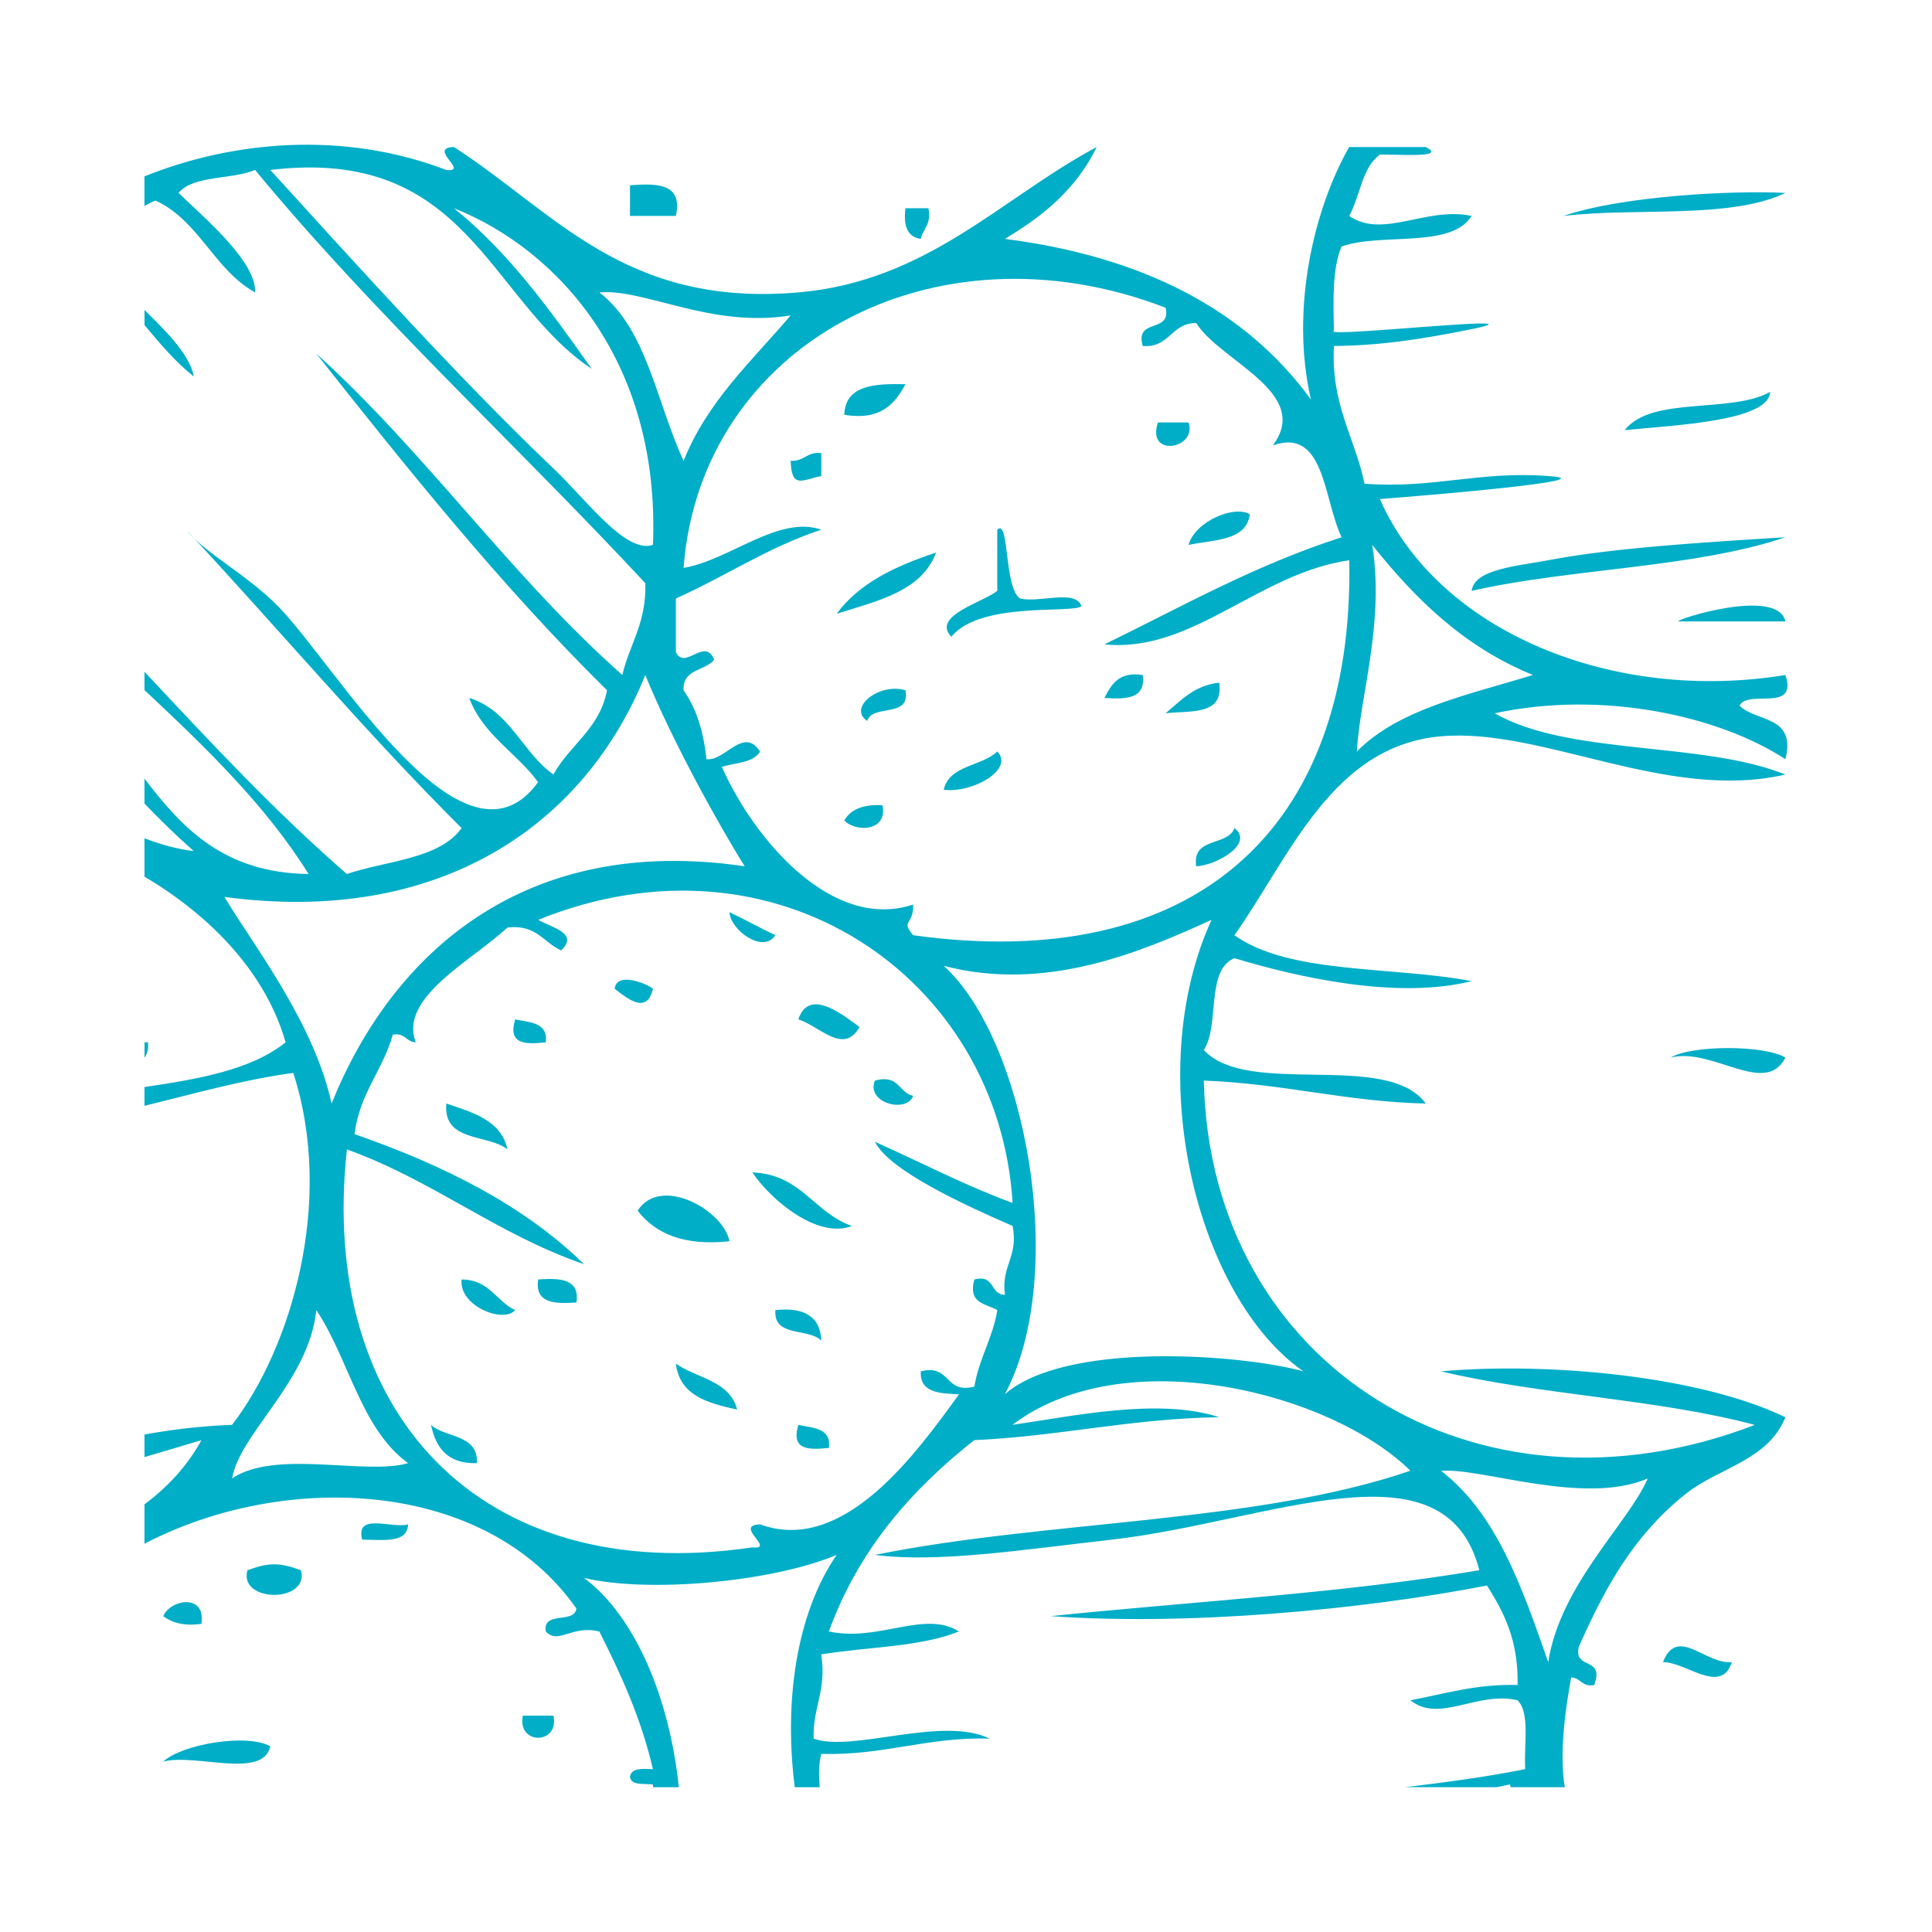
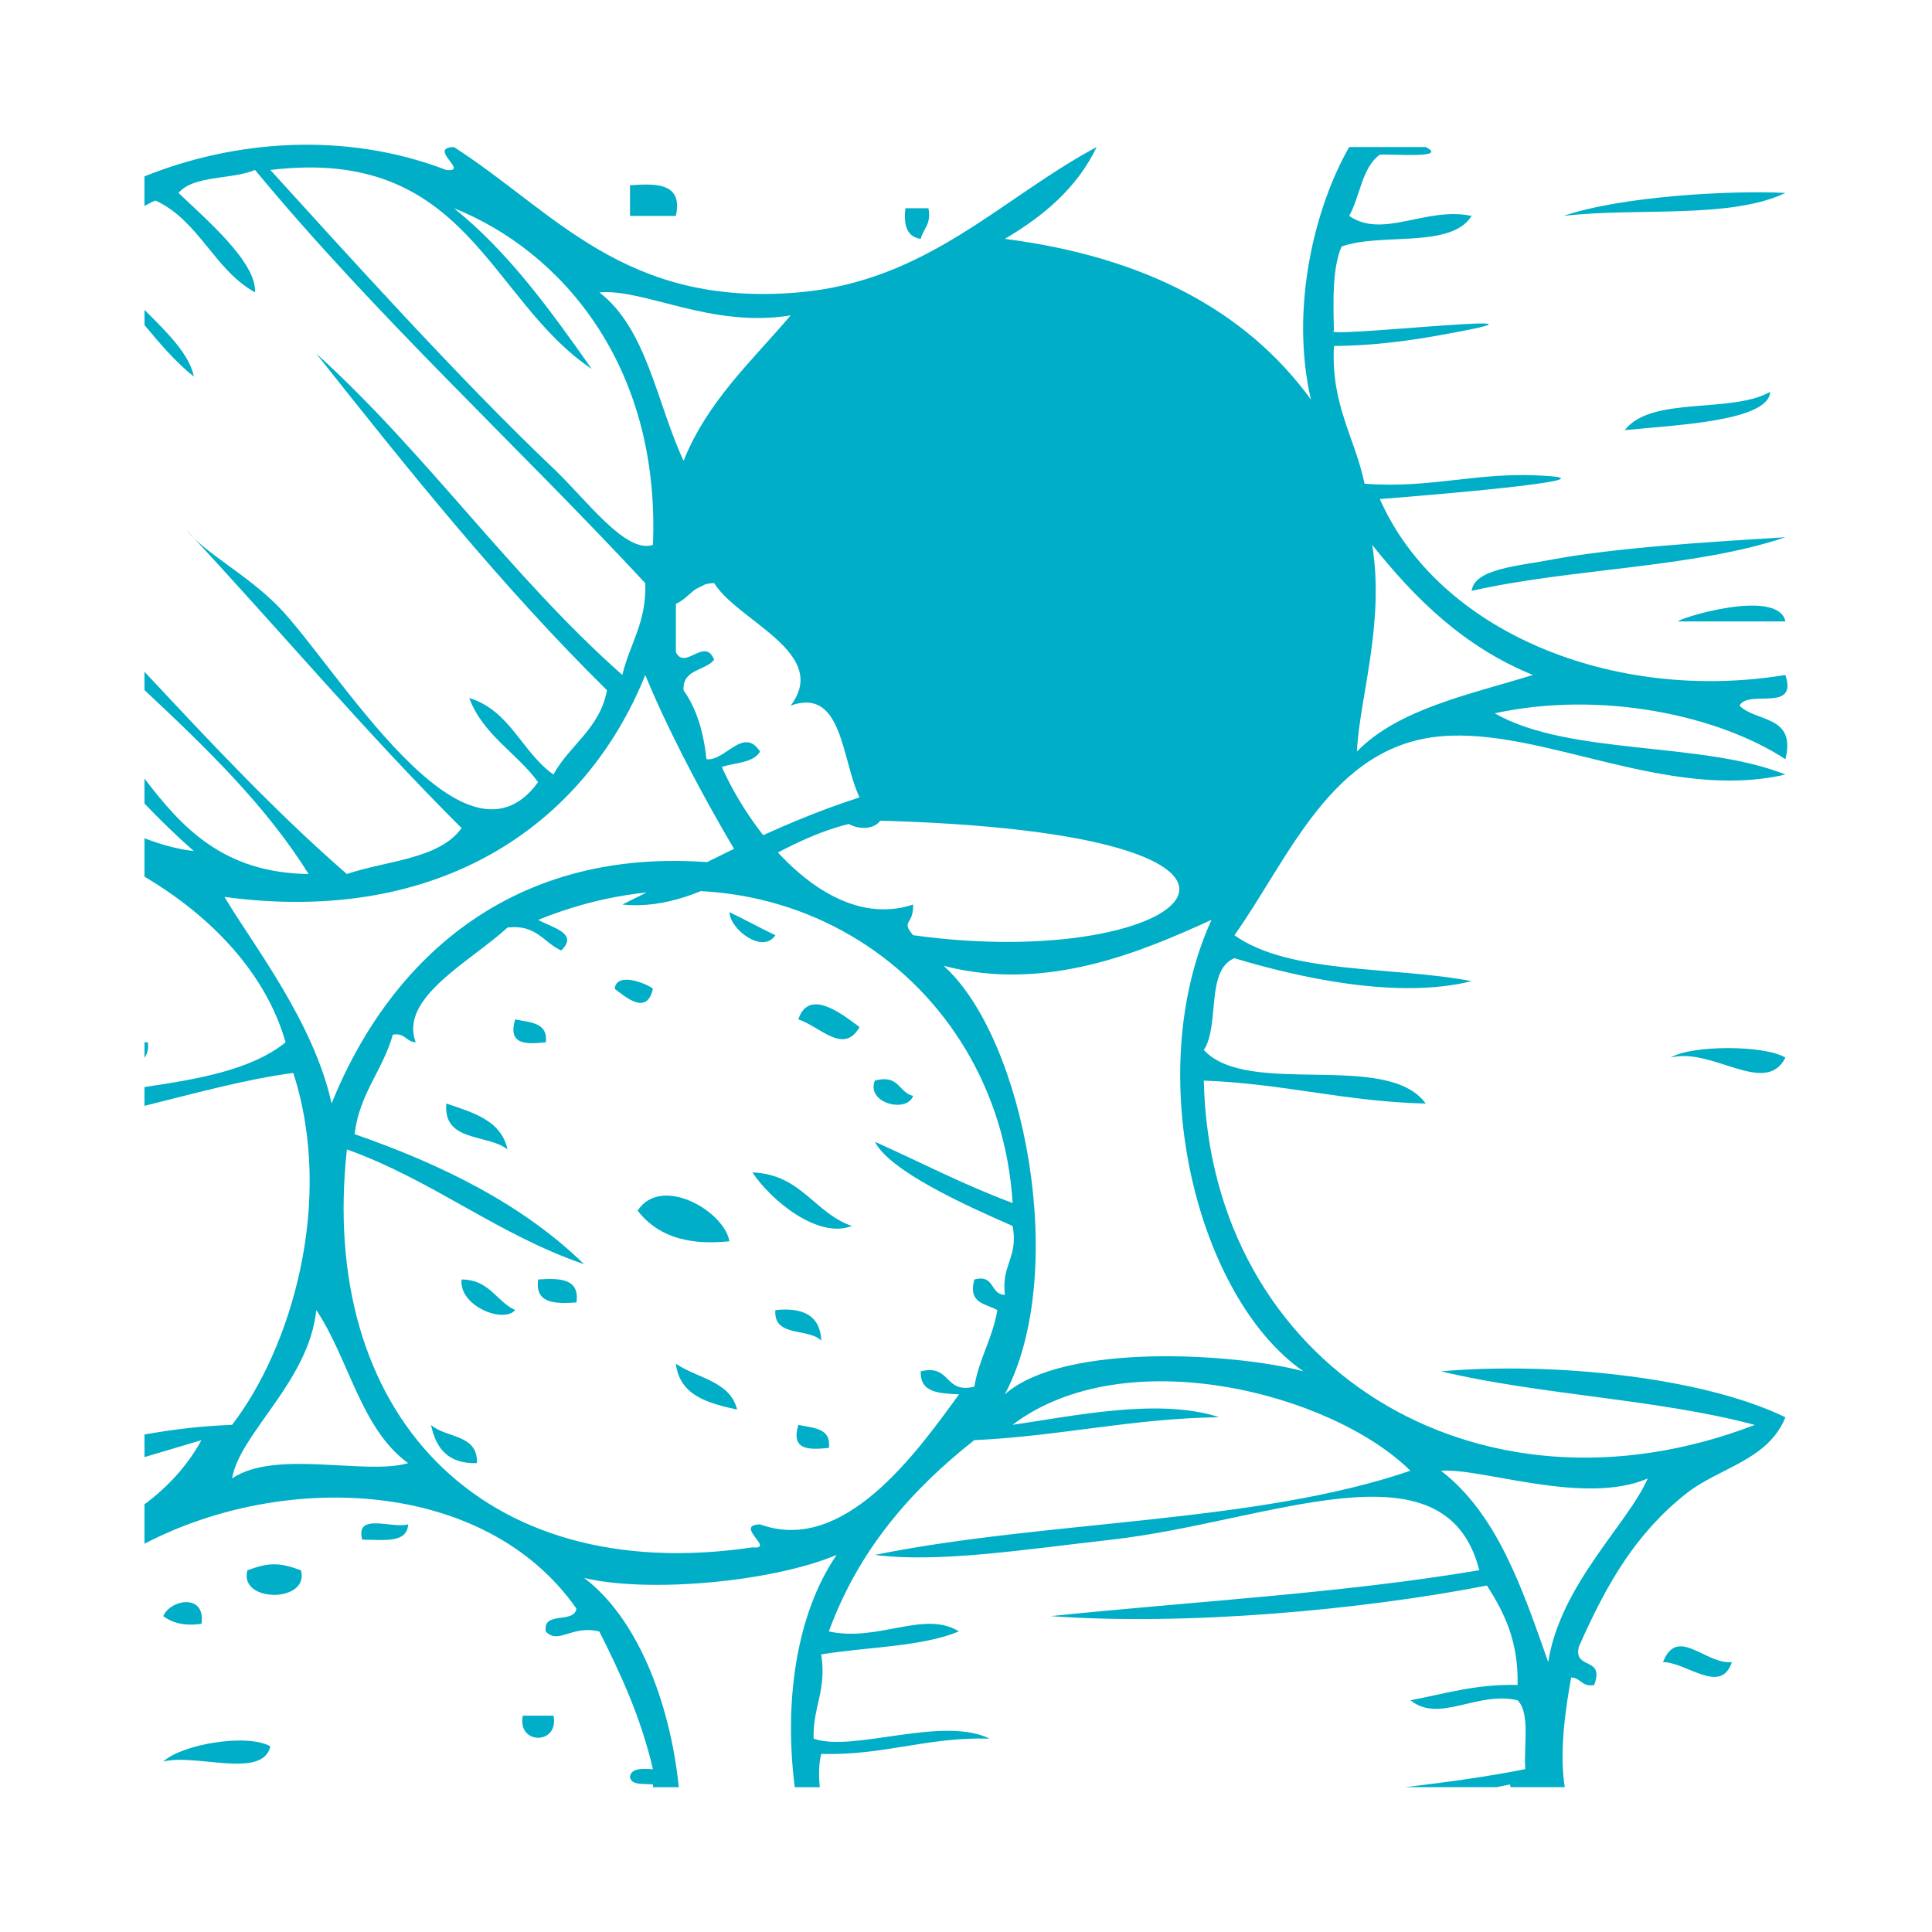
<svg xmlns="http://www.w3.org/2000/svg" version="1.1" id="Layer_1" x="0px" y="0px" width="50px" height="50px" viewBox="0 0 50 50" enable-background="new 0 0 50 50" xml:space="preserve">
  <g>
-     <path fill="#00AEC7" d="M44.821,43.015c-0.682,0.069-1.409-0.951-1.783,0C43.648,43.018,44.539,43.875,44.821,43.015    M13.135,29.747c-0.168-0.757-0.895-0.953-1.584-1.188C11.461,29.572,12.622,29.337,13.135,29.747 M14.126,26.975   c0.061-0.521-0.414-0.511-0.793-0.594C13.134,27.042,13.608,27.029,14.126,26.975 M22.642,27.965   c-0.236,0.589,0.835,0.851,0.989,0.396C23.253,28.276,23.273,27.795,22.642,27.965 M22.245,26.579   c-0.359-0.254-1.301-1.061-1.584-0.198C21.232,26.57,21.836,27.308,22.245,26.579 M20.661,36.876   c-0.199,0.662,0.274,0.649,0.792,0.595C21.513,36.947,21.039,36.96,20.661,36.876 M20.067,33.905   c-0.057,0.717,0.867,0.453,1.188,0.792C21.229,34.063,20.806,33.827,20.067,33.905 M22.047,31.728   c-0.981-0.339-1.305-1.336-2.575-1.386C19.948,31.058,21.166,32.074,22.047,31.728 M18.878,23.607   c0.021,0.458,0.871,1.089,1.189,0.596C19.662,24.013,19.283,23.798,18.878,23.607 M17.492,35.292   c0.099,0.826,0.826,1.021,1.584,1.188C18.896,35.737,18.037,35.671,17.492,35.292 M16.502,31.332   c0.461,0.595,1.195,0.917,2.376,0.792C18.737,31.331,17.104,30.399,16.502,31.332 M15.908,25.589c0.297,0.228,0.834,0.695,0.99,0   C16.778,25.475,15.959,25.125,15.908,25.589 M13.928,33.113c-0.091,0.619,0.424,0.634,0.99,0.595   C15.008,33.089,14.495,33.074,13.928,33.113 M13.333,33.905c-0.496-0.229-0.663-0.789-1.386-0.792   C11.869,33.798,13.03,34.26,13.333,33.905 M11.155,36.876c0.124,0.603,0.439,1.013,1.188,0.99   C12.374,37.108,11.535,37.223,11.155,36.876 M21.255,12.32v-0.594c-0.375-0.045-0.437,0.223-0.793,0.198   C20.487,12.657,20.751,12.423,21.255,12.32 M30.76,14.103c0.651-0.141,1.491-0.094,1.585-0.792   C31.95,13.061,30.919,13.498,30.76,14.103 M29.968,10.934c-0.313,0.921,1.023,0.688,0.792,0H29.968z M30.958,22.42   c0.519-0.024,1.511-0.583,0.99-0.99C31.773,21.915,30.843,21.645,30.958,22.42 M31.552,17.667   c-0.651,0.073-0.988,0.463-1.386,0.792C30.819,18.386,31.679,18.52,31.552,17.667 M28.582,18.063   c0.567,0.038,1.081,0.024,0.99-0.595C28.95,17.376,28.763,17.716,28.582,18.063 M23.434,17.864   c-0.685-0.204-1.504,0.457-0.99,0.793C22.586,18.207,23.572,18.598,23.434,17.864 M22.839,20.84   c-0.492-0.029-0.821,0.102-0.989,0.393C22.146,21.545,22.979,21.521,22.839,20.84 M23.434,9.943   c-0.812-0.019-1.558,0.027-1.584,0.792C22.793,10.888,23.154,10.457,23.434,9.943 M24.226,14.301   c-1.042,0.344-1.987,0.785-2.574,1.584C22.702,15.55,23.849,15.31,24.226,14.301 M24.423,20.439   c0.763,0.092,1.831-0.533,1.387-0.99C25.405,19.838,24.571,19.795,24.423,20.439 M24.621,16.479   c0.751-0.925,3.15-0.592,3.367-0.792c-0.148-0.446-1.111-0.077-1.584-0.198c-0.424-0.245-0.276-2.088-0.595-1.781v1.584   C25.438,15.589,24.097,15.941,24.621,16.479 M40.068,43.015c-0.67-1.904-1.319-3.829-2.773-4.95   c1.02-0.091,3.705,0.912,5.348,0.198C42.146,39.418,40.376,41.012,40.068,43.015 M33.731,35.489   c-1.665-0.451-6.168-0.775-7.725,0.595c1.672-3.145,0.514-9.206-1.584-11.089c2.662,0.698,5.138-0.374,6.932-1.189   C29.52,27.824,31.005,33.598,33.731,35.489 M23.631,24.203c-0.33-0.395,0.019-0.253,0-0.793c-2.111,0.697-4.122-1.703-4.951-3.564   c0.354-0.11,0.823-0.102,0.99-0.396c-0.427-0.665-0.909,0.261-1.386,0.198c-0.077-0.716-0.262-1.322-0.594-1.783   c-0.031-0.558,0.56-0.495,0.792-0.792c-0.242-0.603-0.756,0.29-0.99-0.197v-1.387c1.278-0.57,2.375-1.321,3.763-1.781   c-1.111-0.383-2.374,0.792-3.564,0.989c0.435-5.761,6.475-9.048,12.476-6.732c0.149,0.676-0.804,0.251-0.594,0.99   c0.71,0.05,0.726-0.595,1.386-0.595c0.612,0.988,3.009,1.802,1.981,3.168c1.349-0.482,1.312,1.403,1.781,2.377   c-2.25,0.722-4.143,1.799-6.139,2.772c2.276,0.229,3.971-1.836,6.337-2.178C35.047,21.511,30.871,25.212,23.631,24.203    M35.117,19.449c0.065-1.378,0.723-3.313,0.396-5.347c1.113,1.396,2.376,2.642,4.159,3.366   C38.007,17.982,36.193,18.348,35.117,19.449 M20.462,8.162c-0.999,1.179-2.146,2.209-2.771,3.763   c-0.695-1.483-0.945-3.412-2.179-4.357C16.676,7.463,18.405,8.501,20.462,8.162 M16.898,14.103   c-0.71,0.232-1.708-1.157-2.574-1.979c-2.405-2.282-5.363-5.565-7.327-7.725c5.106-0.618,5.63,3.348,8.317,5.149   c-1.065-1.51-2.139-3.01-3.565-4.159C14.487,6.479,17.091,9.421,16.898,14.103 M16.7,17.469c0.688,1.69,1.91,3.897,2.574,4.951   c-5.684-0.841-9.112,2.224-10.693,6.139c-0.46-2.116-2.06-4.144-2.772-5.347C11.369,23.963,15.134,21.357,16.7,17.469    M8.186,33.905c0.847,1.266,1.15,3.073,2.376,3.961c-1.095,0.323-3.434-0.367-4.556,0.396C6.211,37.08,7.991,35.76,8.186,33.905    M8.978,29.747c2.233,0.802,3.879,2.193,6.139,2.971c-1.57-1.533-3.64-2.566-5.941-3.367c0.13-1.058,0.729-1.646,0.99-2.574   c0.32-0.056,0.341,0.188,0.594,0.198c-0.439-1.15,1.397-2.076,2.376-2.971c0.748-0.087,0.931,0.391,1.388,0.594   c0.468-0.449-0.247-0.592-0.595-0.792c6.141-2.489,11.914,1.48,12.278,7.328c-1.253-0.464-2.38-1.054-3.564-1.585   c0.375,0.75,2.321,1.637,3.564,2.179c0.155,0.815-0.304,1.017-0.199,1.782c-0.393-0.003-0.251-0.54-0.792-0.396   c-0.172,0.636,0.306,0.619,0.595,0.792c-0.122,0.736-0.472,1.244-0.595,1.98c-0.789,0.196-0.596-0.592-1.386-0.396   c-0.029,0.558,0.485,0.571,0.99,0.595c-1.118,1.541-2.991,4.153-5.149,3.366c-0.701,0.022,0.421,0.655-0.198,0.595   C12.398,41.091,8.235,36.522,8.978,29.747 M40.497,46.255c-0.151-0.905,0.024-2.07,0.165-2.843c0.253,0.01,0.274,0.253,0.594,0.197   c0.287-0.749-0.544-0.381-0.396-0.99c0.723-1.643,1.48-2.935,2.771-3.96c0.857-0.682,2.12-0.855,2.575-1.98   c-2.178-1.058-6.087-1.438-8.912-1.189c2.557,0.613,5.622,0.716,8.12,1.387c-7.204,2.77-14.104-1.532-14.259-8.911   c2.04,0.073,3.679,0.546,5.743,0.594c-0.997-1.379-4.604-0.148-5.743-1.386c0.418-0.639,0.042-2.07,0.792-2.376   c1.624,0.49,4.201,1.078,6.139,0.594c-2.05-0.392-4.713-0.171-6.139-1.188c1.435-2.029,2.521-4.904,5.347-5.149   c2.625-0.229,5.849,1.695,8.912,0.99c-2.167-0.87-5.592-0.481-7.524-1.585c2.794-0.604,5.814,0.068,7.524,1.188   c0.287-1.146-0.762-0.955-1.188-1.386c0.227-0.434,1.517,0.195,1.188-0.793c-4.455,0.73-8.979-1.113-10.496-4.554   c1.088-0.082,5.991-0.489,4.357-0.595c-1.787-0.137-2.966,0.334-4.753,0.198c-0.25-1.203-0.872-2.033-0.792-3.564   c1.245-0.011,2.317-0.19,3.365-0.396c2.646-0.51-3.783,0.21-3.365,0c-0.021-0.812-0.039-1.623,0.197-2.178   c1.021-0.366,2.837,0.063,3.366-0.792c-1.18-0.25-2.29,0.605-3.168,0c0.283-0.509,0.33-1.255,0.792-1.585   c0.329-0.023,1.794,0.107,1.188-0.198h-1.98c-0.893,1.557-1.539,4.169-0.99,6.535c-1.696-2.33-4.354-3.7-7.922-4.158   c0.996-0.589,1.862-1.307,2.377-2.377c-2.469,1.319-4.38,3.476-7.723,3.763c-4.502,0.387-6.302-2.086-8.912-3.763   c-0.701,0.022,0.421,0.655-0.198,0.594c-2.63-1.01-5.498-0.767-7.811,0.166v0.764C3.839,5.286,3.917,5.223,4.026,5.19   c1.127,0.523,1.515,1.786,2.574,2.377c0.047-0.776-1.271-1.894-1.98-2.574c0.393-0.466,1.379-0.338,1.98-0.595   c3.139,3.793,6.761,7.103,10.1,10.694c0.035,1.025-0.406,1.574-0.594,2.376c-2.873-2.539-5.078-5.748-7.921-8.317   c2.392,3.021,4.799,6.026,7.524,8.713c-0.188,1.001-0.966,1.411-1.386,2.18c-0.815-0.572-1.117-1.656-2.179-1.98   c0.358,0.961,1.226,1.414,1.782,2.178c-1.939,2.674-5.233-3.034-6.733-4.555c-0.83-0.841-1.889-1.369-2.376-1.979   c2.389,2.562,4.649,5.252,7.129,7.723c-0.58,0.806-1.934,0.839-2.97,1.188c-1.868-1.623-3.551-3.432-5.237-5.234v0.474   c1.573,1.473,3.148,2.991,4.247,4.761c-2.208-0.031-3.276-1.201-4.247-2.47v0.646c0.409,0.426,0.831,0.839,1.276,1.229   c-0.437-0.05-0.861-0.172-1.276-0.331v0.994c1.777,1.051,3.156,2.54,3.652,4.288c-0.889,0.715-2.257,0.95-3.652,1.157v0.486   c1.287-0.317,2.595-0.685,3.851-0.852c1.078,3.34-0.061,7.134-1.585,9.109c-0.81,0.028-1.555,0.122-2.266,0.249v0.585   c0.51-0.151,1.008-0.301,1.474-0.438c-0.362,0.661-0.869,1.211-1.474,1.66v1.02c3.636-1.894,8.831-1.679,11.178,1.677   c-0.054,0.408-0.877,0.048-0.792,0.594c0.331,0.35,0.663-0.176,1.386,0c0.553,1.099,1.076,2.225,1.387,3.565   c-0.281-0.018-0.562-0.033-0.595,0.197c0.032,0.232,0.361,0.167,0.595,0.198c0.003,0.024,0.001,0.046,0.005,0.071h0.665   c-0.234-2.261-1.103-4.403-2.452-5.418c1.623,0.394,4.834,0.118,6.535-0.594c-1.067,1.563-1.359,3.852-1.082,6.012h0.647   c-0.031-0.317-0.027-0.613,0.038-0.863c1.63,0.046,2.727-0.442,4.356-0.396c-1.228-0.6-3.548,0.365-4.554,0   c-0.025-0.817,0.344-1.24,0.197-2.179c1.19-0.196,2.58-0.191,3.564-0.595c-0.897-0.56-2.088,0.283-3.366,0   c0.776-2.128,2.14-3.668,3.762-4.95c2.21-0.101,4.063-0.56,6.337-0.594c-1.574-0.516-3.841-0.015-5.346,0.197   c2.9-2.199,8.236-0.84,10.297,1.188c-3.979,1.367-9.414,1.279-13.861,2.179c1.649,0.21,3.818-0.134,6.139-0.396   c4.065-0.461,8.628-2.648,9.505,0.792c-3.499,0.593-7.379,0.806-11.089,1.188c3.489,0.254,8.028-0.156,11.287-0.792   c0.437,0.686,0.819,1.425,0.793,2.574c-1.084-0.027-1.884,0.229-2.773,0.396c0.749,0.605,1.727-0.247,2.773,0   c0.331,0.328,0.157,1.162,0.198,1.782c-0.993,0.198-2.042,0.34-3.107,0.467h2.368c0.111-0.025,0.234-0.045,0.342-0.071   c0.011,0.023,0.011,0.047,0.02,0.071H40.497z M46.207,27.371c-0.536-0.329-2.435-0.329-2.971,0   C44.309,27.09,45.689,28.393,46.207,27.371 M16.304,4.795v0.793h1.188C17.674,4.746,17.019,4.741,16.304,4.795 M24.027,5.389   h-0.594c-0.057,0.452,0.048,0.745,0.396,0.793C23.893,5.914,24.111,5.803,24.027,5.389 M38.087,15.291   c2.583-0.586,5.75-0.588,8.12-1.387c-2.096,0.13-4.457,0.273-6.139,0.595C39.288,14.647,38.15,14.726,38.087,15.291 M43.435,16.083   h2.772C46.011,15.182,43.325,16.04,43.435,16.083 M42.048,11.132c1.323-0.132,3.726-0.232,3.764-0.99   C44.797,10.713,42.739,10.238,42.048,11.132 M40.464,5.588c1.892-0.223,4.313,0.088,5.743-0.595   C44.787,4.921,41.955,5.078,40.464,5.588 M14.324,44.401h-0.793C13.376,45.164,14.48,45.164,14.324,44.401 M10.562,39.45   c-0.408,0.12-1.376-0.319-1.188,0.396C9.898,39.844,10.539,39.957,10.562,39.45 M4.225,45.59c0.837-0.219,2.577,0.466,2.772-0.396   C6.384,44.854,4.705,45.141,4.225,45.59 M4.225,41.827c0.229,0.167,0.53,0.262,0.989,0.197C5.33,41.222,4.4,41.396,4.225,41.827    M6.402,40.639c-0.231,0.848,1.618,0.848,1.387,0C7.228,40.433,6.963,40.433,6.402,40.639 M3.74,8.021v0.392   C4.136,8.886,4.531,9.36,5.017,9.746C4.906,9.18,4.344,8.618,3.74,8.021 M3.828,26.975c-0.033-0.003-0.057,0.001-0.088-0.001v0.4   C3.808,27.278,3.85,27.157,3.828,26.975" />
+     <path fill="#00AEC7" d="M44.821,43.015c-0.682,0.069-1.409-0.951-1.783,0C43.648,43.018,44.539,43.875,44.821,43.015    M13.135,29.747c-0.168-0.757-0.895-0.953-1.584-1.188C11.461,29.572,12.622,29.337,13.135,29.747 M14.126,26.975   c0.061-0.521-0.414-0.511-0.793-0.594C13.134,27.042,13.608,27.029,14.126,26.975 M22.642,27.965   c-0.236,0.589,0.835,0.851,0.989,0.396C23.253,28.276,23.273,27.795,22.642,27.965 M22.245,26.579   c-0.359-0.254-1.301-1.061-1.584-0.198C21.232,26.57,21.836,27.308,22.245,26.579 M20.661,36.876   c-0.199,0.662,0.274,0.649,0.792,0.595C21.513,36.947,21.039,36.96,20.661,36.876 M20.067,33.905   c-0.057,0.717,0.867,0.453,1.188,0.792C21.229,34.063,20.806,33.827,20.067,33.905 M22.047,31.728   c-0.981-0.339-1.305-1.336-2.575-1.386C19.948,31.058,21.166,32.074,22.047,31.728 M18.878,23.607   c0.021,0.458,0.871,1.089,1.189,0.596C19.662,24.013,19.283,23.798,18.878,23.607 M17.492,35.292   c0.099,0.826,0.826,1.021,1.584,1.188C18.896,35.737,18.037,35.671,17.492,35.292 M16.502,31.332   c0.461,0.595,1.195,0.917,2.376,0.792C18.737,31.331,17.104,30.399,16.502,31.332 M15.908,25.589c0.297,0.228,0.834,0.695,0.99,0   C16.778,25.475,15.959,25.125,15.908,25.589 M13.928,33.113c-0.091,0.619,0.424,0.634,0.99,0.595   C15.008,33.089,14.495,33.074,13.928,33.113 M13.333,33.905c-0.496-0.229-0.663-0.789-1.386-0.792   C11.869,33.798,13.03,34.26,13.333,33.905 M11.155,36.876c0.124,0.603,0.439,1.013,1.188,0.99   C12.374,37.108,11.535,37.223,11.155,36.876 M21.255,12.32v-0.594c-0.375-0.045-0.437,0.223-0.793,0.198   C20.487,12.657,20.751,12.423,21.255,12.32 M30.76,14.103c0.651-0.141,1.491-0.094,1.585-0.792   C31.95,13.061,30.919,13.498,30.76,14.103 M29.968,10.934c-0.313,0.921,1.023,0.688,0.792,0H29.968z M30.958,22.42   c0.519-0.024,1.511-0.583,0.99-0.99C31.773,21.915,30.843,21.645,30.958,22.42 M31.552,17.667   c-0.651,0.073-0.988,0.463-1.386,0.792C30.819,18.386,31.679,18.52,31.552,17.667 M28.582,18.063   c0.567,0.038,1.081,0.024,0.99-0.595C28.95,17.376,28.763,17.716,28.582,18.063 M23.434,17.864   c-0.685-0.204-1.504,0.457-0.99,0.793C22.586,18.207,23.572,18.598,23.434,17.864 M22.839,20.84   c-0.492-0.029-0.821,0.102-0.989,0.393C22.146,21.545,22.979,21.521,22.839,20.84 M23.434,9.943   c-0.812-0.019-1.558,0.027-1.584,0.792C22.793,10.888,23.154,10.457,23.434,9.943 M24.226,14.301   c-1.042,0.344-1.987,0.785-2.574,1.584C22.702,15.55,23.849,15.31,24.226,14.301 M24.423,20.439   c0.763,0.092,1.831-0.533,1.387-0.99C25.405,19.838,24.571,19.795,24.423,20.439 M24.621,16.479   c0.751-0.925,3.15-0.592,3.367-0.792c-0.148-0.446-1.111-0.077-1.584-0.198c-0.424-0.245-0.276-2.088-0.595-1.781v1.584   C25.438,15.589,24.097,15.941,24.621,16.479 M40.068,43.015c-0.67-1.904-1.319-3.829-2.773-4.95   c1.02-0.091,3.705,0.912,5.348,0.198C42.146,39.418,40.376,41.012,40.068,43.015 M33.731,35.489   c-1.665-0.451-6.168-0.775-7.725,0.595c1.672-3.145,0.514-9.206-1.584-11.089c2.662,0.698,5.138-0.374,6.932-1.189   C29.52,27.824,31.005,33.598,33.731,35.489 M23.631,24.203c-0.33-0.395,0.019-0.253,0-0.793c-2.111,0.697-4.122-1.703-4.951-3.564   c0.354-0.11,0.823-0.102,0.99-0.396c-0.427-0.665-0.909,0.261-1.386,0.198c-0.077-0.716-0.262-1.322-0.594-1.783   c-0.031-0.558,0.56-0.495,0.792-0.792c-0.242-0.603-0.756,0.29-0.99-0.197v-1.387c1.278-0.57,2.375-1.321,3.763-1.781   c-1.111-0.383-2.374,0.792-3.564,0.989c0.149,0.676-0.804,0.251-0.594,0.99   c0.71,0.05,0.726-0.595,1.386-0.595c0.612,0.988,3.009,1.802,1.981,3.168c1.349-0.482,1.312,1.403,1.781,2.377   c-2.25,0.722-4.143,1.799-6.139,2.772c2.276,0.229,3.971-1.836,6.337-2.178C35.047,21.511,30.871,25.212,23.631,24.203    M35.117,19.449c0.065-1.378,0.723-3.313,0.396-5.347c1.113,1.396,2.376,2.642,4.159,3.366   C38.007,17.982,36.193,18.348,35.117,19.449 M20.462,8.162c-0.999,1.179-2.146,2.209-2.771,3.763   c-0.695-1.483-0.945-3.412-2.179-4.357C16.676,7.463,18.405,8.501,20.462,8.162 M16.898,14.103   c-0.71,0.232-1.708-1.157-2.574-1.979c-2.405-2.282-5.363-5.565-7.327-7.725c5.106-0.618,5.63,3.348,8.317,5.149   c-1.065-1.51-2.139-3.01-3.565-4.159C14.487,6.479,17.091,9.421,16.898,14.103 M16.7,17.469c0.688,1.69,1.91,3.897,2.574,4.951   c-5.684-0.841-9.112,2.224-10.693,6.139c-0.46-2.116-2.06-4.144-2.772-5.347C11.369,23.963,15.134,21.357,16.7,17.469    M8.186,33.905c0.847,1.266,1.15,3.073,2.376,3.961c-1.095,0.323-3.434-0.367-4.556,0.396C6.211,37.08,7.991,35.76,8.186,33.905    M8.978,29.747c2.233,0.802,3.879,2.193,6.139,2.971c-1.57-1.533-3.64-2.566-5.941-3.367c0.13-1.058,0.729-1.646,0.99-2.574   c0.32-0.056,0.341,0.188,0.594,0.198c-0.439-1.15,1.397-2.076,2.376-2.971c0.748-0.087,0.931,0.391,1.388,0.594   c0.468-0.449-0.247-0.592-0.595-0.792c6.141-2.489,11.914,1.48,12.278,7.328c-1.253-0.464-2.38-1.054-3.564-1.585   c0.375,0.75,2.321,1.637,3.564,2.179c0.155,0.815-0.304,1.017-0.199,1.782c-0.393-0.003-0.251-0.54-0.792-0.396   c-0.172,0.636,0.306,0.619,0.595,0.792c-0.122,0.736-0.472,1.244-0.595,1.98c-0.789,0.196-0.596-0.592-1.386-0.396   c-0.029,0.558,0.485,0.571,0.99,0.595c-1.118,1.541-2.991,4.153-5.149,3.366c-0.701,0.022,0.421,0.655-0.198,0.595   C12.398,41.091,8.235,36.522,8.978,29.747 M40.497,46.255c-0.151-0.905,0.024-2.07,0.165-2.843c0.253,0.01,0.274,0.253,0.594,0.197   c0.287-0.749-0.544-0.381-0.396-0.99c0.723-1.643,1.48-2.935,2.771-3.96c0.857-0.682,2.12-0.855,2.575-1.98   c-2.178-1.058-6.087-1.438-8.912-1.189c2.557,0.613,5.622,0.716,8.12,1.387c-7.204,2.77-14.104-1.532-14.259-8.911   c2.04,0.073,3.679,0.546,5.743,0.594c-0.997-1.379-4.604-0.148-5.743-1.386c0.418-0.639,0.042-2.07,0.792-2.376   c1.624,0.49,4.201,1.078,6.139,0.594c-2.05-0.392-4.713-0.171-6.139-1.188c1.435-2.029,2.521-4.904,5.347-5.149   c2.625-0.229,5.849,1.695,8.912,0.99c-2.167-0.87-5.592-0.481-7.524-1.585c2.794-0.604,5.814,0.068,7.524,1.188   c0.287-1.146-0.762-0.955-1.188-1.386c0.227-0.434,1.517,0.195,1.188-0.793c-4.455,0.73-8.979-1.113-10.496-4.554   c1.088-0.082,5.991-0.489,4.357-0.595c-1.787-0.137-2.966,0.334-4.753,0.198c-0.25-1.203-0.872-2.033-0.792-3.564   c1.245-0.011,2.317-0.19,3.365-0.396c2.646-0.51-3.783,0.21-3.365,0c-0.021-0.812-0.039-1.623,0.197-2.178   c1.021-0.366,2.837,0.063,3.366-0.792c-1.18-0.25-2.29,0.605-3.168,0c0.283-0.509,0.33-1.255,0.792-1.585   c0.329-0.023,1.794,0.107,1.188-0.198h-1.98c-0.893,1.557-1.539,4.169-0.99,6.535c-1.696-2.33-4.354-3.7-7.922-4.158   c0.996-0.589,1.862-1.307,2.377-2.377c-2.469,1.319-4.38,3.476-7.723,3.763c-4.502,0.387-6.302-2.086-8.912-3.763   c-0.701,0.022,0.421,0.655-0.198,0.594c-2.63-1.01-5.498-0.767-7.811,0.166v0.764C3.839,5.286,3.917,5.223,4.026,5.19   c1.127,0.523,1.515,1.786,2.574,2.377c0.047-0.776-1.271-1.894-1.98-2.574c0.393-0.466,1.379-0.338,1.98-0.595   c3.139,3.793,6.761,7.103,10.1,10.694c0.035,1.025-0.406,1.574-0.594,2.376c-2.873-2.539-5.078-5.748-7.921-8.317   c2.392,3.021,4.799,6.026,7.524,8.713c-0.188,1.001-0.966,1.411-1.386,2.18c-0.815-0.572-1.117-1.656-2.179-1.98   c0.358,0.961,1.226,1.414,1.782,2.178c-1.939,2.674-5.233-3.034-6.733-4.555c-0.83-0.841-1.889-1.369-2.376-1.979   c2.389,2.562,4.649,5.252,7.129,7.723c-0.58,0.806-1.934,0.839-2.97,1.188c-1.868-1.623-3.551-3.432-5.237-5.234v0.474   c1.573,1.473,3.148,2.991,4.247,4.761c-2.208-0.031-3.276-1.201-4.247-2.47v0.646c0.409,0.426,0.831,0.839,1.276,1.229   c-0.437-0.05-0.861-0.172-1.276-0.331v0.994c1.777,1.051,3.156,2.54,3.652,4.288c-0.889,0.715-2.257,0.95-3.652,1.157v0.486   c1.287-0.317,2.595-0.685,3.851-0.852c1.078,3.34-0.061,7.134-1.585,9.109c-0.81,0.028-1.555,0.122-2.266,0.249v0.585   c0.51-0.151,1.008-0.301,1.474-0.438c-0.362,0.661-0.869,1.211-1.474,1.66v1.02c3.636-1.894,8.831-1.679,11.178,1.677   c-0.054,0.408-0.877,0.048-0.792,0.594c0.331,0.35,0.663-0.176,1.386,0c0.553,1.099,1.076,2.225,1.387,3.565   c-0.281-0.018-0.562-0.033-0.595,0.197c0.032,0.232,0.361,0.167,0.595,0.198c0.003,0.024,0.001,0.046,0.005,0.071h0.665   c-0.234-2.261-1.103-4.403-2.452-5.418c1.623,0.394,4.834,0.118,6.535-0.594c-1.067,1.563-1.359,3.852-1.082,6.012h0.647   c-0.031-0.317-0.027-0.613,0.038-0.863c1.63,0.046,2.727-0.442,4.356-0.396c-1.228-0.6-3.548,0.365-4.554,0   c-0.025-0.817,0.344-1.24,0.197-2.179c1.19-0.196,2.58-0.191,3.564-0.595c-0.897-0.56-2.088,0.283-3.366,0   c0.776-2.128,2.14-3.668,3.762-4.95c2.21-0.101,4.063-0.56,6.337-0.594c-1.574-0.516-3.841-0.015-5.346,0.197   c2.9-2.199,8.236-0.84,10.297,1.188c-3.979,1.367-9.414,1.279-13.861,2.179c1.649,0.21,3.818-0.134,6.139-0.396   c4.065-0.461,8.628-2.648,9.505,0.792c-3.499,0.593-7.379,0.806-11.089,1.188c3.489,0.254,8.028-0.156,11.287-0.792   c0.437,0.686,0.819,1.425,0.793,2.574c-1.084-0.027-1.884,0.229-2.773,0.396c0.749,0.605,1.727-0.247,2.773,0   c0.331,0.328,0.157,1.162,0.198,1.782c-0.993,0.198-2.042,0.34-3.107,0.467h2.368c0.111-0.025,0.234-0.045,0.342-0.071   c0.011,0.023,0.011,0.047,0.02,0.071H40.497z M46.207,27.371c-0.536-0.329-2.435-0.329-2.971,0   C44.309,27.09,45.689,28.393,46.207,27.371 M16.304,4.795v0.793h1.188C17.674,4.746,17.019,4.741,16.304,4.795 M24.027,5.389   h-0.594c-0.057,0.452,0.048,0.745,0.396,0.793C23.893,5.914,24.111,5.803,24.027,5.389 M38.087,15.291   c2.583-0.586,5.75-0.588,8.12-1.387c-2.096,0.13-4.457,0.273-6.139,0.595C39.288,14.647,38.15,14.726,38.087,15.291 M43.435,16.083   h2.772C46.011,15.182,43.325,16.04,43.435,16.083 M42.048,11.132c1.323-0.132,3.726-0.232,3.764-0.99   C44.797,10.713,42.739,10.238,42.048,11.132 M40.464,5.588c1.892-0.223,4.313,0.088,5.743-0.595   C44.787,4.921,41.955,5.078,40.464,5.588 M14.324,44.401h-0.793C13.376,45.164,14.48,45.164,14.324,44.401 M10.562,39.45   c-0.408,0.12-1.376-0.319-1.188,0.396C9.898,39.844,10.539,39.957,10.562,39.45 M4.225,45.59c0.837-0.219,2.577,0.466,2.772-0.396   C6.384,44.854,4.705,45.141,4.225,45.59 M4.225,41.827c0.229,0.167,0.53,0.262,0.989,0.197C5.33,41.222,4.4,41.396,4.225,41.827    M6.402,40.639c-0.231,0.848,1.618,0.848,1.387,0C7.228,40.433,6.963,40.433,6.402,40.639 M3.74,8.021v0.392   C4.136,8.886,4.531,9.36,5.017,9.746C4.906,9.18,4.344,8.618,3.74,8.021 M3.828,26.975c-0.033-0.003-0.057,0.001-0.088-0.001v0.4   C3.808,27.278,3.85,27.157,3.828,26.975" />
  </g>
</svg>